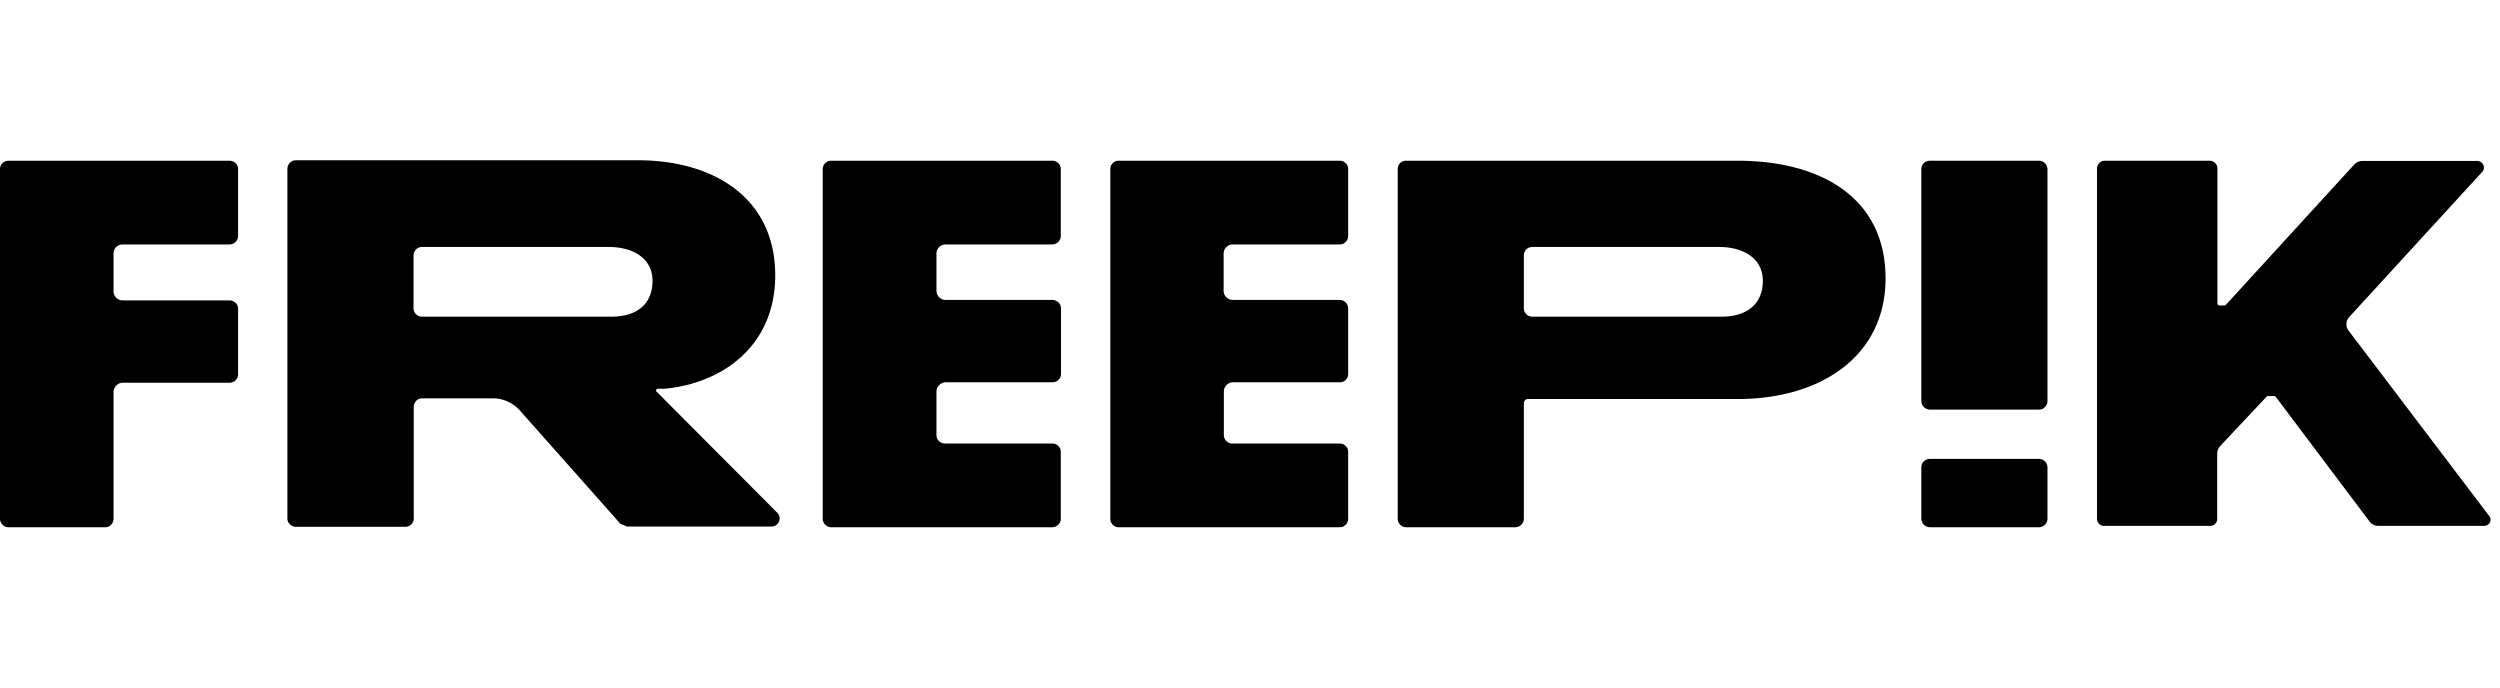
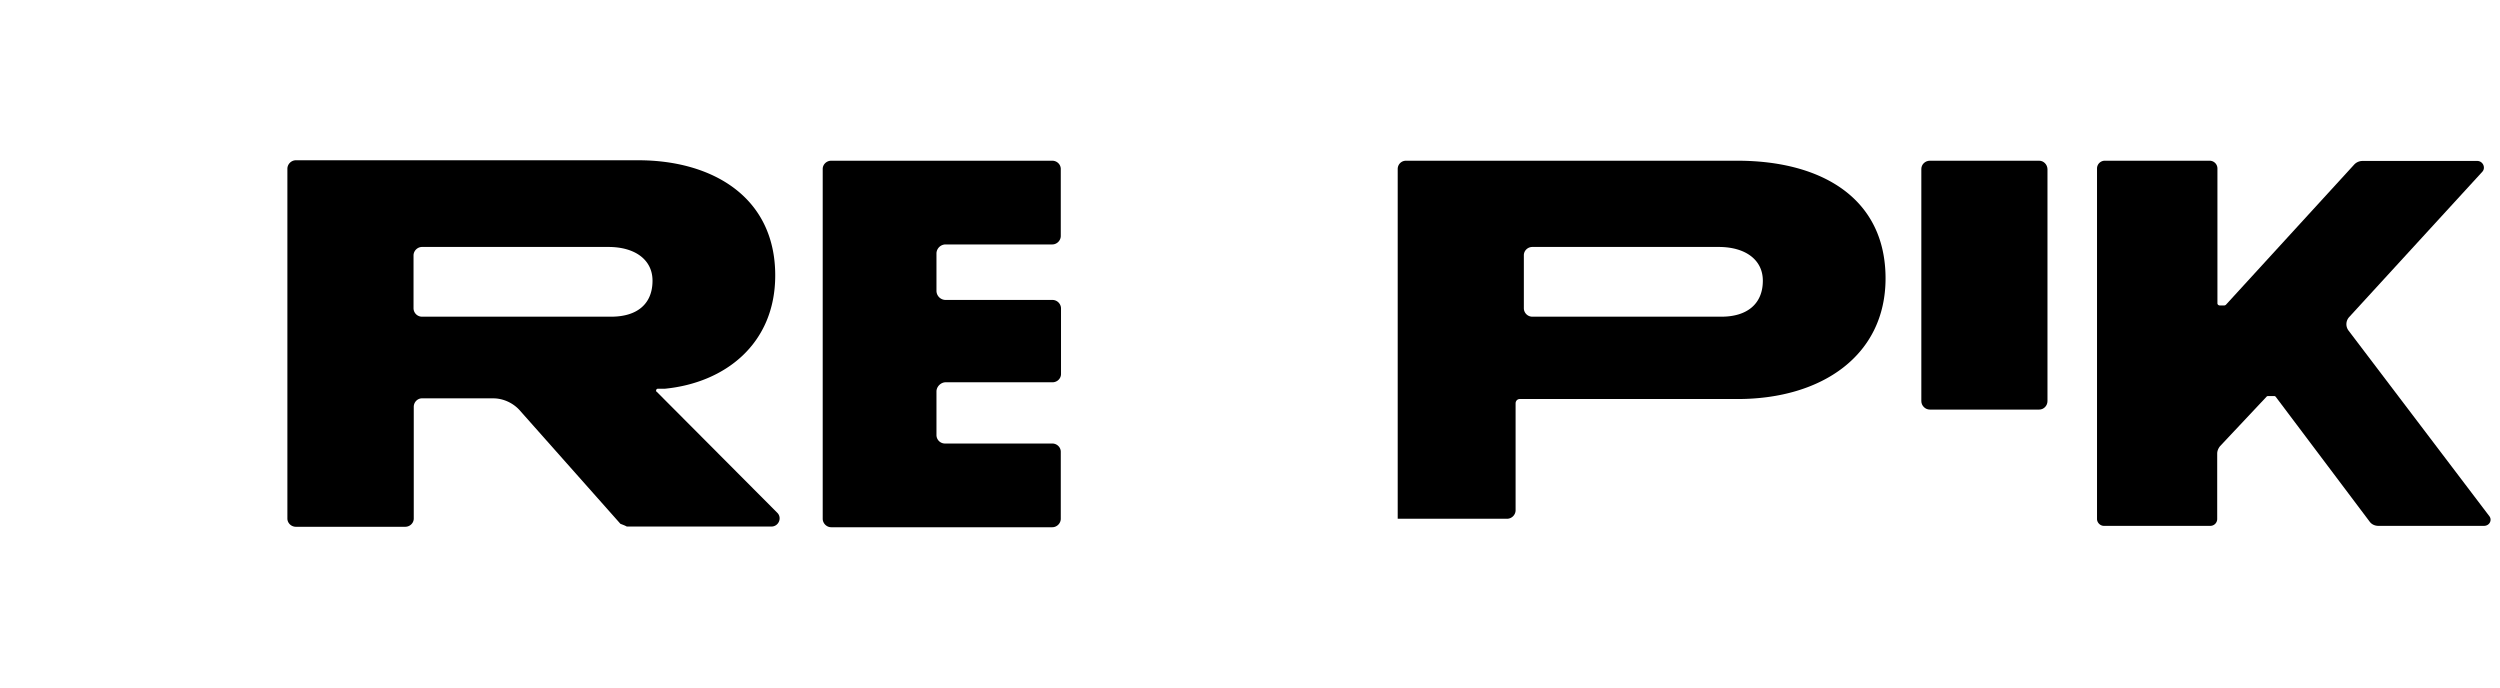
<svg xmlns="http://www.w3.org/2000/svg" width="160" height="44" fill="#000000" viewBox="0 0 109 16">
  <path d="M28.63 10.1c-.05-.05-.02-.14.06-.14H29c2.61-.26 4.8-1.95 4.8-4.94C33.8 1.58 31.03 0 27.83 0H12.9c-.2 0-.37.17-.37.37v15.25c0 .2.17.36.37.36h4.77c.2 0 .37-.16.37-.36v-4.87c0-.2.16-.37.36-.37h3.1c.43 0 .85.19 1.14.5l4.41 4.97c.1.04.19.07.28.12h6.3c.32 0 .48-.38.26-.6l-5.26-5.28Zm-1.99-3.28H18.4a.37.37 0 0 1-.37-.37v-2.3c0-.2.17-.37.37-.37h8.13c1.16 0 1.92.56 1.92 1.47 0 1.04-.7 1.57-1.8 1.57Z" />
  <path d="M88.9.02h-4.76c-.2 0-.37.16-.37.36V10.5c0 .2.17.37.37.37h4.77c.2 0 .36-.17.36-.37V.38c-.01-.2-.17-.36-.36-.36Z" />
-   <path d="M88.9 13.02h-4.76c-.2 0-.37.16-.37.36v2.25c0 .2.17.37.37.37h4.77c.2 0 .36-.17.36-.37v-2.25c-.01-.2-.17-.36-.36-.36Z" />
  <path d="m108.53 15.51-6.13-8.08a.46.46 0 0 1 .03-.6l5.8-6.33c.16-.18.02-.47-.22-.47H103a.5.5 0 0 0-.35.15l-5.6 6.12a.12.12 0 0 1-.07.03h-.2c-.05 0-.1-.04-.1-.09V.35a.34.34 0 0 0-.33-.33h-4.59a.34.34 0 0 0-.33.33v15.29c0 .16.14.3.3.3h4.63a.3.3 0 0 0 .31-.3v-2.85c0-.12.05-.23.12-.32l2.03-2.16s.02-.03.07-.03h.27c.03 0 .06.03.06.03l4.1 5.45c.09.12.23.18.38.18h4.6c.25 0 .37-.26.23-.43Z" />
  <path d="M41.22 3.67h4.66c.2 0 .37-.17.37-.37V.38c0-.2-.17-.36-.37-.36h-9.64c-.2 0-.37.16-.37.36v15.25c0 .2.17.37.37.37h9.64c.2 0 .37-.17.37-.37v-2.92c0-.2-.17-.36-.37-.36H41.2a.37.37 0 0 1-.37-.37v-1.9c0-.21.19-.4.4-.4h4.66c.2 0 .37-.16.37-.36V6.46c0-.2-.17-.37-.37-.37h-4.66a.4.4 0 0 1-.4-.4V4.05a.4.4 0 0 1 .4-.38Z" />
-   <path d="M53.75 3.67h4.67c.2 0 .36-.17.36-.37V.38c0-.2-.17-.36-.36-.36h-9.65c-.2 0-.36.16-.36.36v15.25c0 .2.16.37.36.37h9.65c.2 0 .36-.17.36-.37v-2.92c0-.2-.17-.36-.36-.36h-4.7a.37.37 0 0 1-.36-.37v-1.9c0-.21.18-.4.4-.4h4.66c.2 0 .36-.16.36-.36V6.46c0-.2-.17-.37-.36-.37h-4.67a.4.4 0 0 1-.4-.4V4.05a.4.4 0 0 1 .4-.38Z" />
-   <path d="M5.35 3.67h4.66c.2 0 .37-.17.37-.37V.38c0-.2-.17-.36-.37-.36H.37C.17.02 0 .18 0 .38v15.25c0 .2.17.37.37.37h4.22c.2 0 .36-.17.36-.37V10.1c0-.21.19-.4.4-.4h4.66c.2 0 .37-.16.37-.36V6.47c0-.2-.17-.36-.37-.36H5.35a.4.4 0 0 1-.4-.4V4.07c0-.23.17-.4.4-.4Z" />
-   <path d="M75.75.02H61.3c-.2 0-.36.16-.36.36v15.25c0 .2.17.37.36.37h4.77c.2 0 .37-.17.37-.37V10.6c0-.11.08-.19.18-.19H75.76c3.67 0 6.45-1.9 6.45-5.26 0-3.49-2.78-5.13-6.46-5.13Zm-.69 6.8h-8.25a.37.37 0 0 1-.37-.36V4.14c0-.2.17-.36.37-.36h8.13c1.16 0 1.92.56 1.92 1.47 0 1.04-.72 1.57-1.8 1.57Z" />
+   <path d="M75.75.02H61.3c-.2 0-.36.16-.36.36v15.25h4.77c.2 0 .37-.17.37-.37V10.6c0-.11.08-.19.18-.19H75.76c3.67 0 6.45-1.9 6.45-5.26 0-3.49-2.78-5.13-6.46-5.13Zm-.69 6.8h-8.25a.37.37 0 0 1-.37-.36V4.14c0-.2.17-.36.37-.36h8.13c1.16 0 1.92.56 1.92 1.47 0 1.04-.72 1.57-1.8 1.57Z" />
</svg>